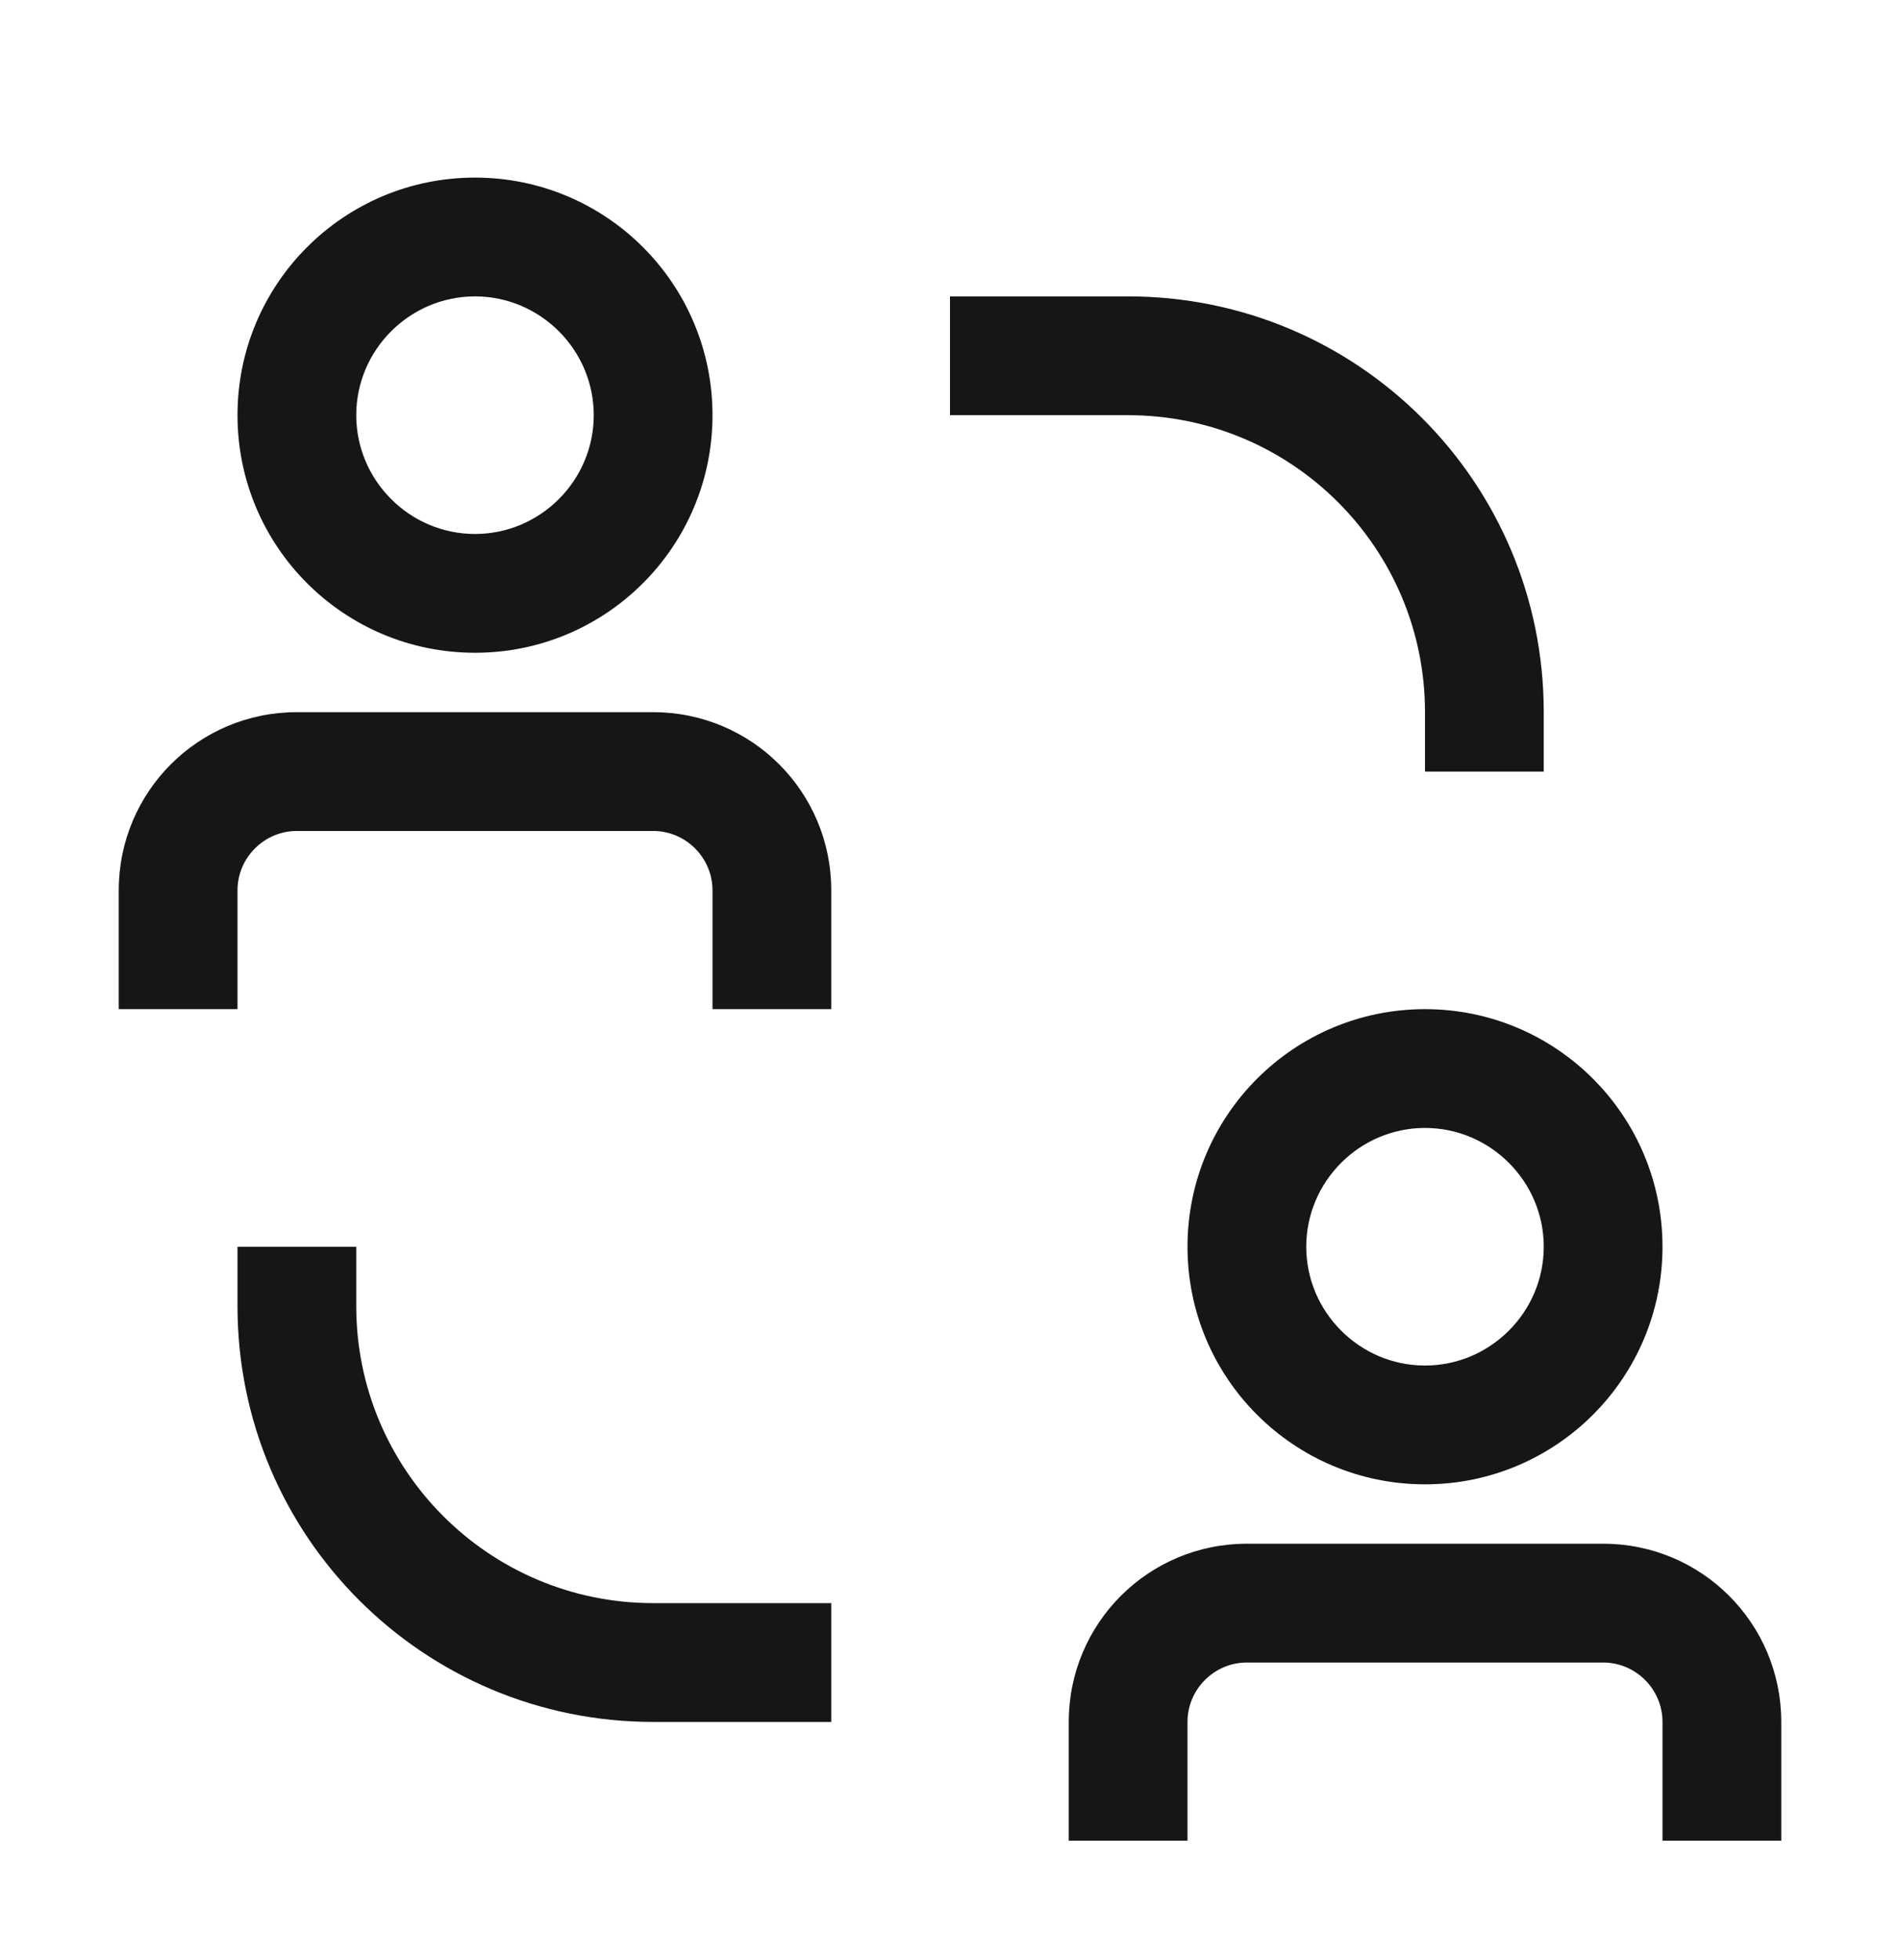
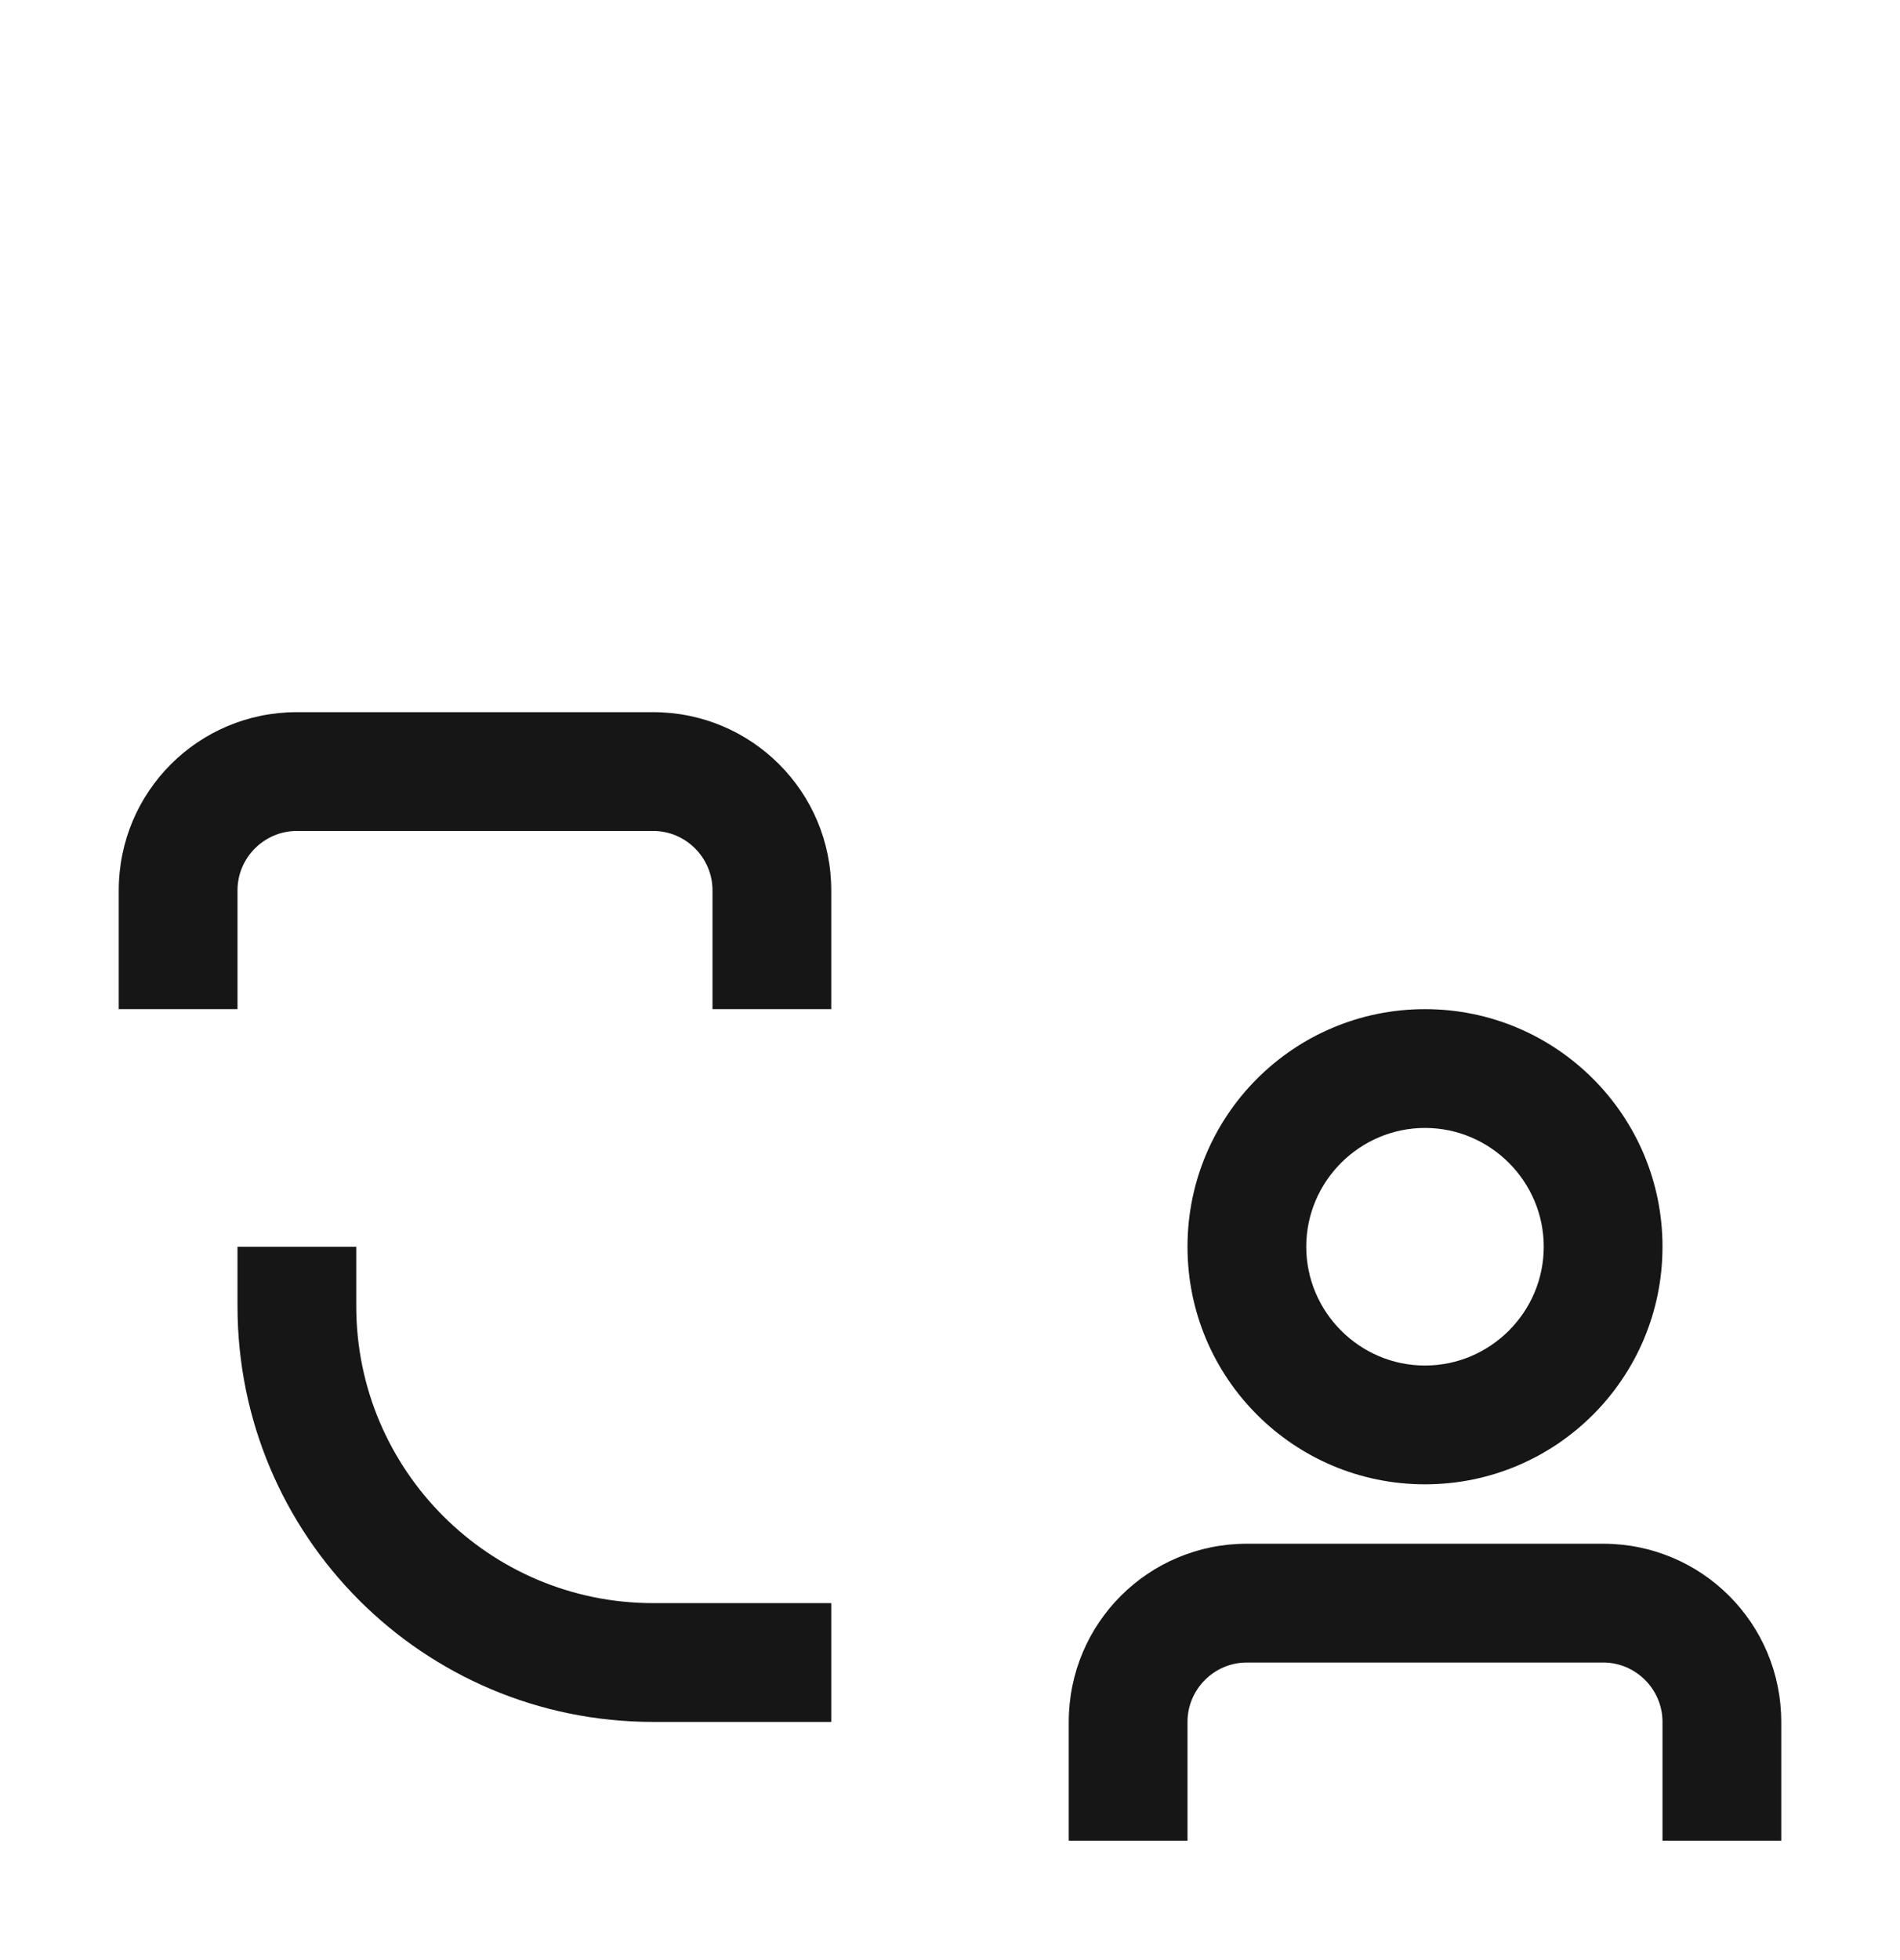
<svg xmlns="http://www.w3.org/2000/svg" width="32" height="33" viewBox="0 0 32 33" fill="none">
  <path d="M6 21.99V20.99H4V21.99C4 25.86 7.13 28.99 11 28.99H14V26.99H11C8.24 26.99 6 24.75 6 21.99Z" fill="#161616" />
-   <path d="M24 11.99V12.99H26V11.99C26 8.12 22.87 4.99 19 4.99H16V6.99H19C21.76 6.99 24 9.23 24 11.99Z" fill="#161616" />
  <path d="M11 11.99H5C3.34 11.99 2 13.33 2 14.99V16.99H4V14.99C4 14.44 4.45 13.99 5 13.99H11C11.55 13.99 12 14.44 12 14.99V16.99H14V14.99C14 13.33 12.66 11.99 11 11.99Z" fill="#161616" />
-   <path d="M8 10.99C10.21 10.99 12 9.2 12 6.99C12 4.78 10.21 2.99 8 2.99C5.79 2.99 4 4.78 4 6.99C4 9.2 5.79 10.99 8 10.99ZM8 4.99C9.1 4.99 10 5.89 10 6.99C10 8.09 9.1 8.99 8 8.99C6.9 8.99 6 8.09 6 6.99C6 5.89 6.9 4.99 8 4.99Z" fill="#161616" />
  <path d="M27 25.99H21C19.34 25.99 18 27.33 18 28.99V30.99H20V28.99C20 28.44 20.45 27.99 21 27.99H27C27.55 27.99 28 28.44 28 28.99V30.99H30V28.99C30 27.33 28.66 25.99 27 25.99Z" fill="#161616" />
  <path d="M20 20.99C20 23.2 21.79 24.99 24 24.99C26.21 24.99 28 23.2 28 20.99C28 18.78 26.21 16.99 24 16.99C21.79 16.99 20 18.78 20 20.99ZM26 20.99C26 22.09 25.1 22.99 24 22.99C22.9 22.99 22 22.09 22 20.99C22 19.89 22.9 18.99 24 18.99C25.1 18.99 26 19.89 26 20.99Z" fill="#161616" />
</svg>